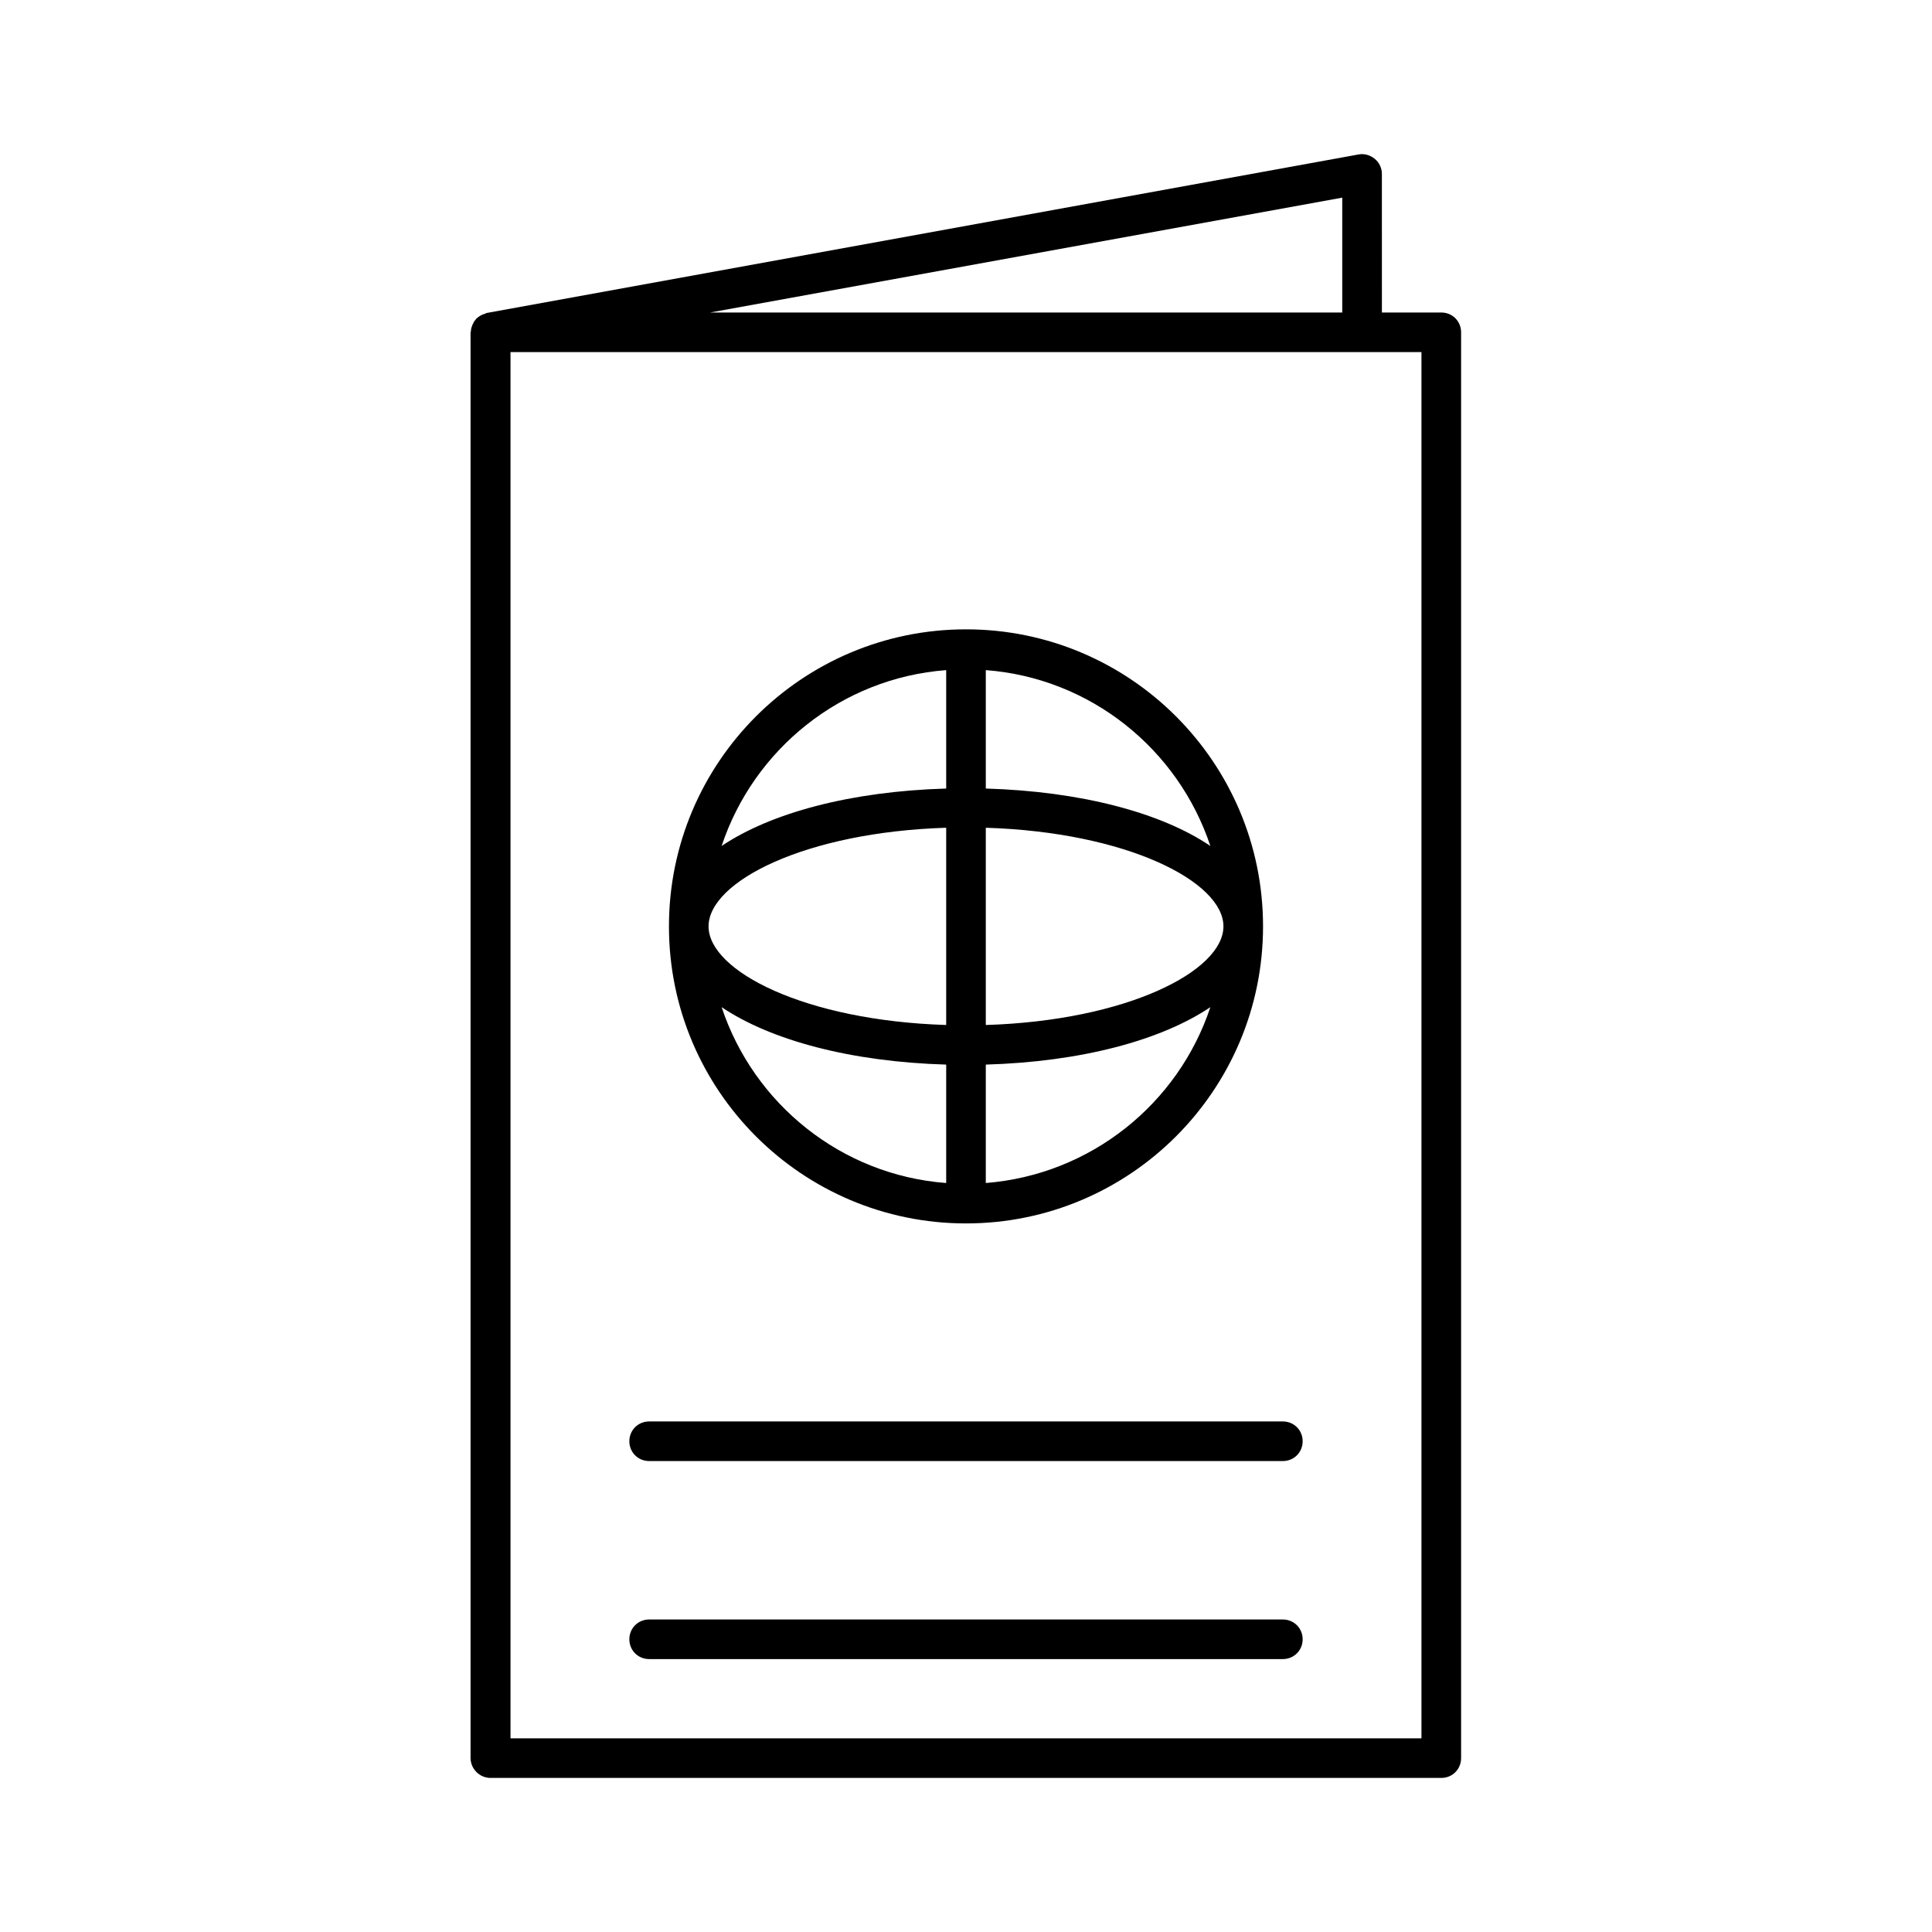
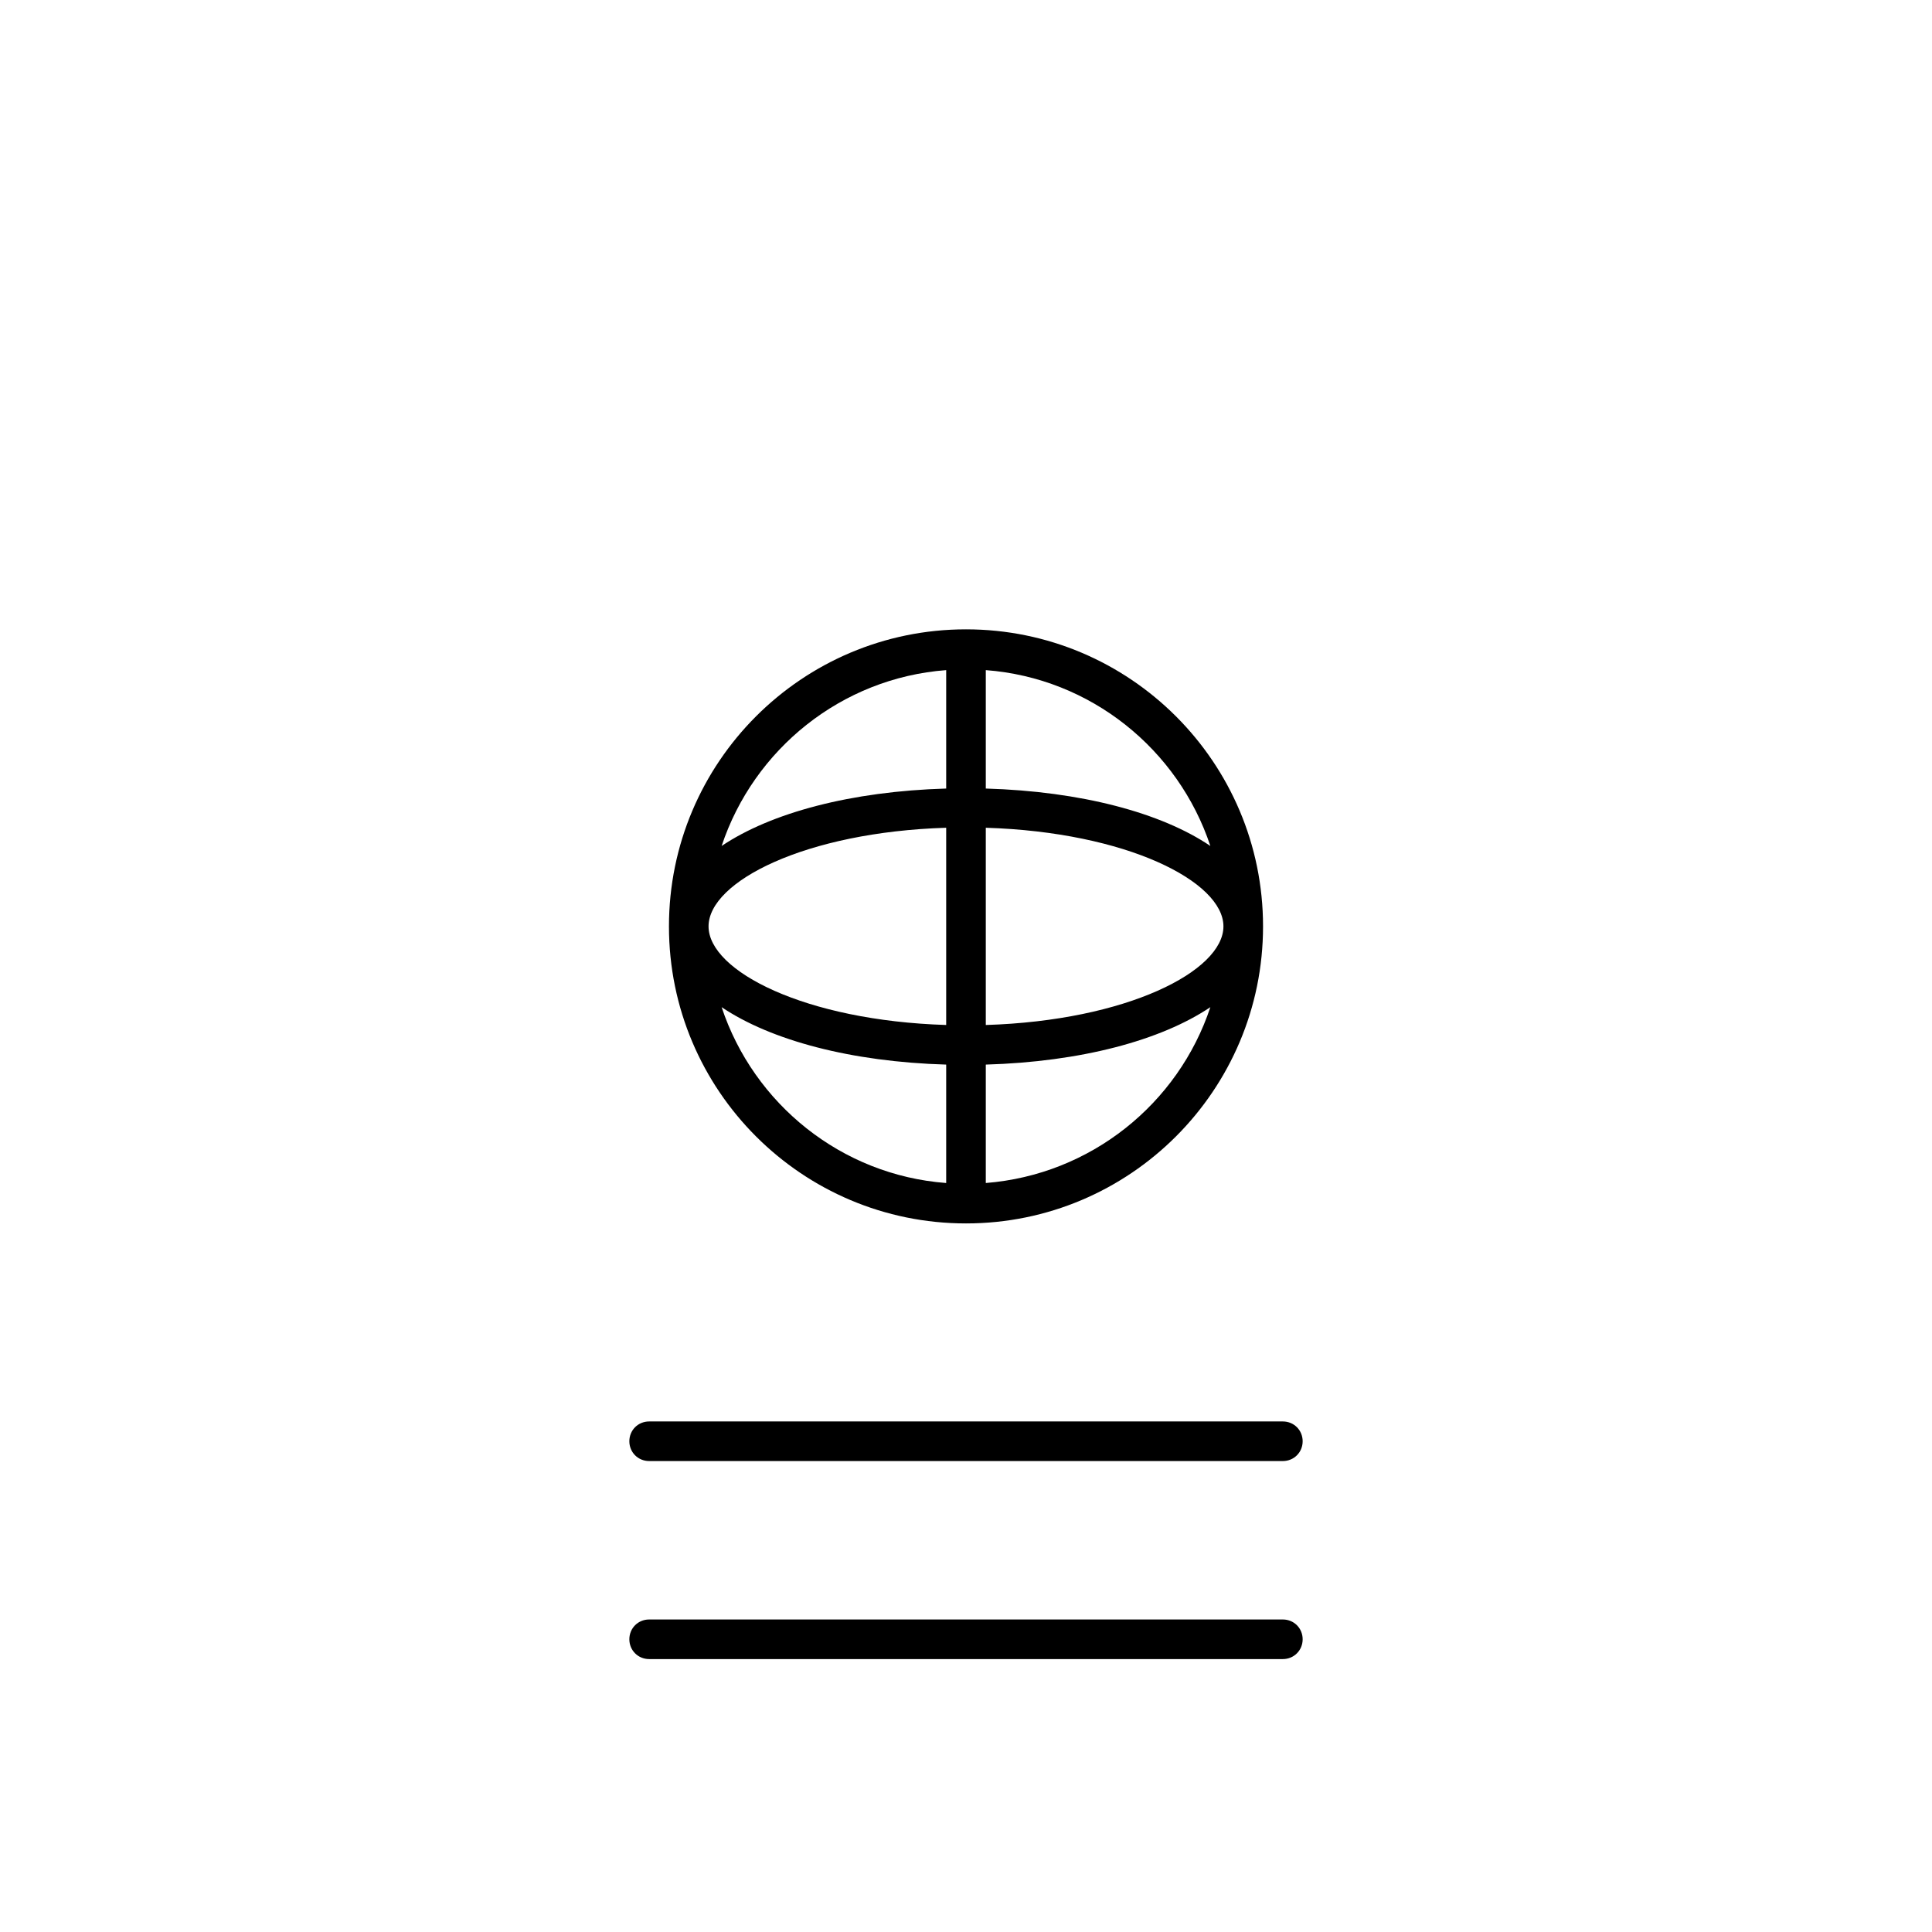
<svg xmlns="http://www.w3.org/2000/svg" fill="#000000" width="800px" height="800px" version="1.1" viewBox="144 144 512 512">
  <g>
-     <path d="m274.05 615.17h251.91c2.938 0 5.246-2.309 5.246-5.246v-377.86c0-2.938-2.309-5.246-5.246-5.246h-15.742l-0.004-36.738c0-1.574-0.734-3.043-1.891-3.988-1.156-0.945-2.731-1.469-4.305-1.156l-230.91 41.984c-0.211 0-0.316 0.105-0.523 0.211-0.316 0.105-0.734 0.211-1.051 0.418-0.316 0.105-0.523 0.316-0.84 0.523-0.316 0.211-0.523 0.418-0.734 0.734-0.211 0.211-0.418 0.523-0.523 0.84-0.211 0.316-0.316 0.629-0.418 0.945-0.105 0.316-0.211 0.629-0.211 1.051 0 0.211-0.105 0.316-0.105 0.523v377.86c0.105 2.84 2.414 5.148 5.356 5.148zm225.66-418.79v30.438h-167.52zm-220.42 40.934h241.41v367.36h-241.41z" />
    <path d="m400 468.22c43.453 0 78.719-35.266 78.719-78.719s-35.266-78.719-78.719-78.719-78.719 35.266-78.719 78.719c-0.004 43.453 35.266 78.719 78.719 78.719zm5.246-146.63c27.816 2.098 51.012 20.992 59.512 46.602-13.016-8.816-34.32-14.484-59.512-15.219zm0 41.773c37.367 1.156 62.977 14.273 62.977 26.137 0 11.859-25.609 24.98-62.977 26.137zm0 62.766c25.191-0.734 46.391-6.402 59.512-15.219-8.5 25.609-31.699 44.398-59.512 46.602zm-10.496-104.54v31.383c-25.191 0.734-46.391 6.402-59.512 15.219 8.5-25.609 31.699-44.504 59.512-46.602zm0 41.773v52.27c-37.367-1.156-62.977-14.273-62.977-26.137 0-11.859 25.609-24.977 62.977-26.133zm0 62.766v31.383c-27.816-2.098-51.012-20.992-59.512-46.602 13.121 8.816 34.32 14.484 59.512 15.219z" />
    <path d="m483.96 520.7h-167.93c-2.938 0-5.246 2.309-5.246 5.246s2.309 5.246 5.246 5.246h167.94c2.938 0 5.246-2.309 5.246-5.246s-2.309-5.246-5.25-5.246z" />
-     <path d="m483.96 573.18h-167.93c-2.938 0-5.246 2.309-5.246 5.246s2.309 5.246 5.246 5.246h167.94c2.938 0 5.246-2.309 5.246-5.246s-2.309-5.246-5.25-5.246z" />
+     <path d="m483.96 573.18h-167.93c-2.938 0-5.246 2.309-5.246 5.246s2.309 5.246 5.246 5.246h167.94c2.938 0 5.246-2.309 5.246-5.246s-2.309-5.246-5.25-5.246" />
  </g>
</svg>